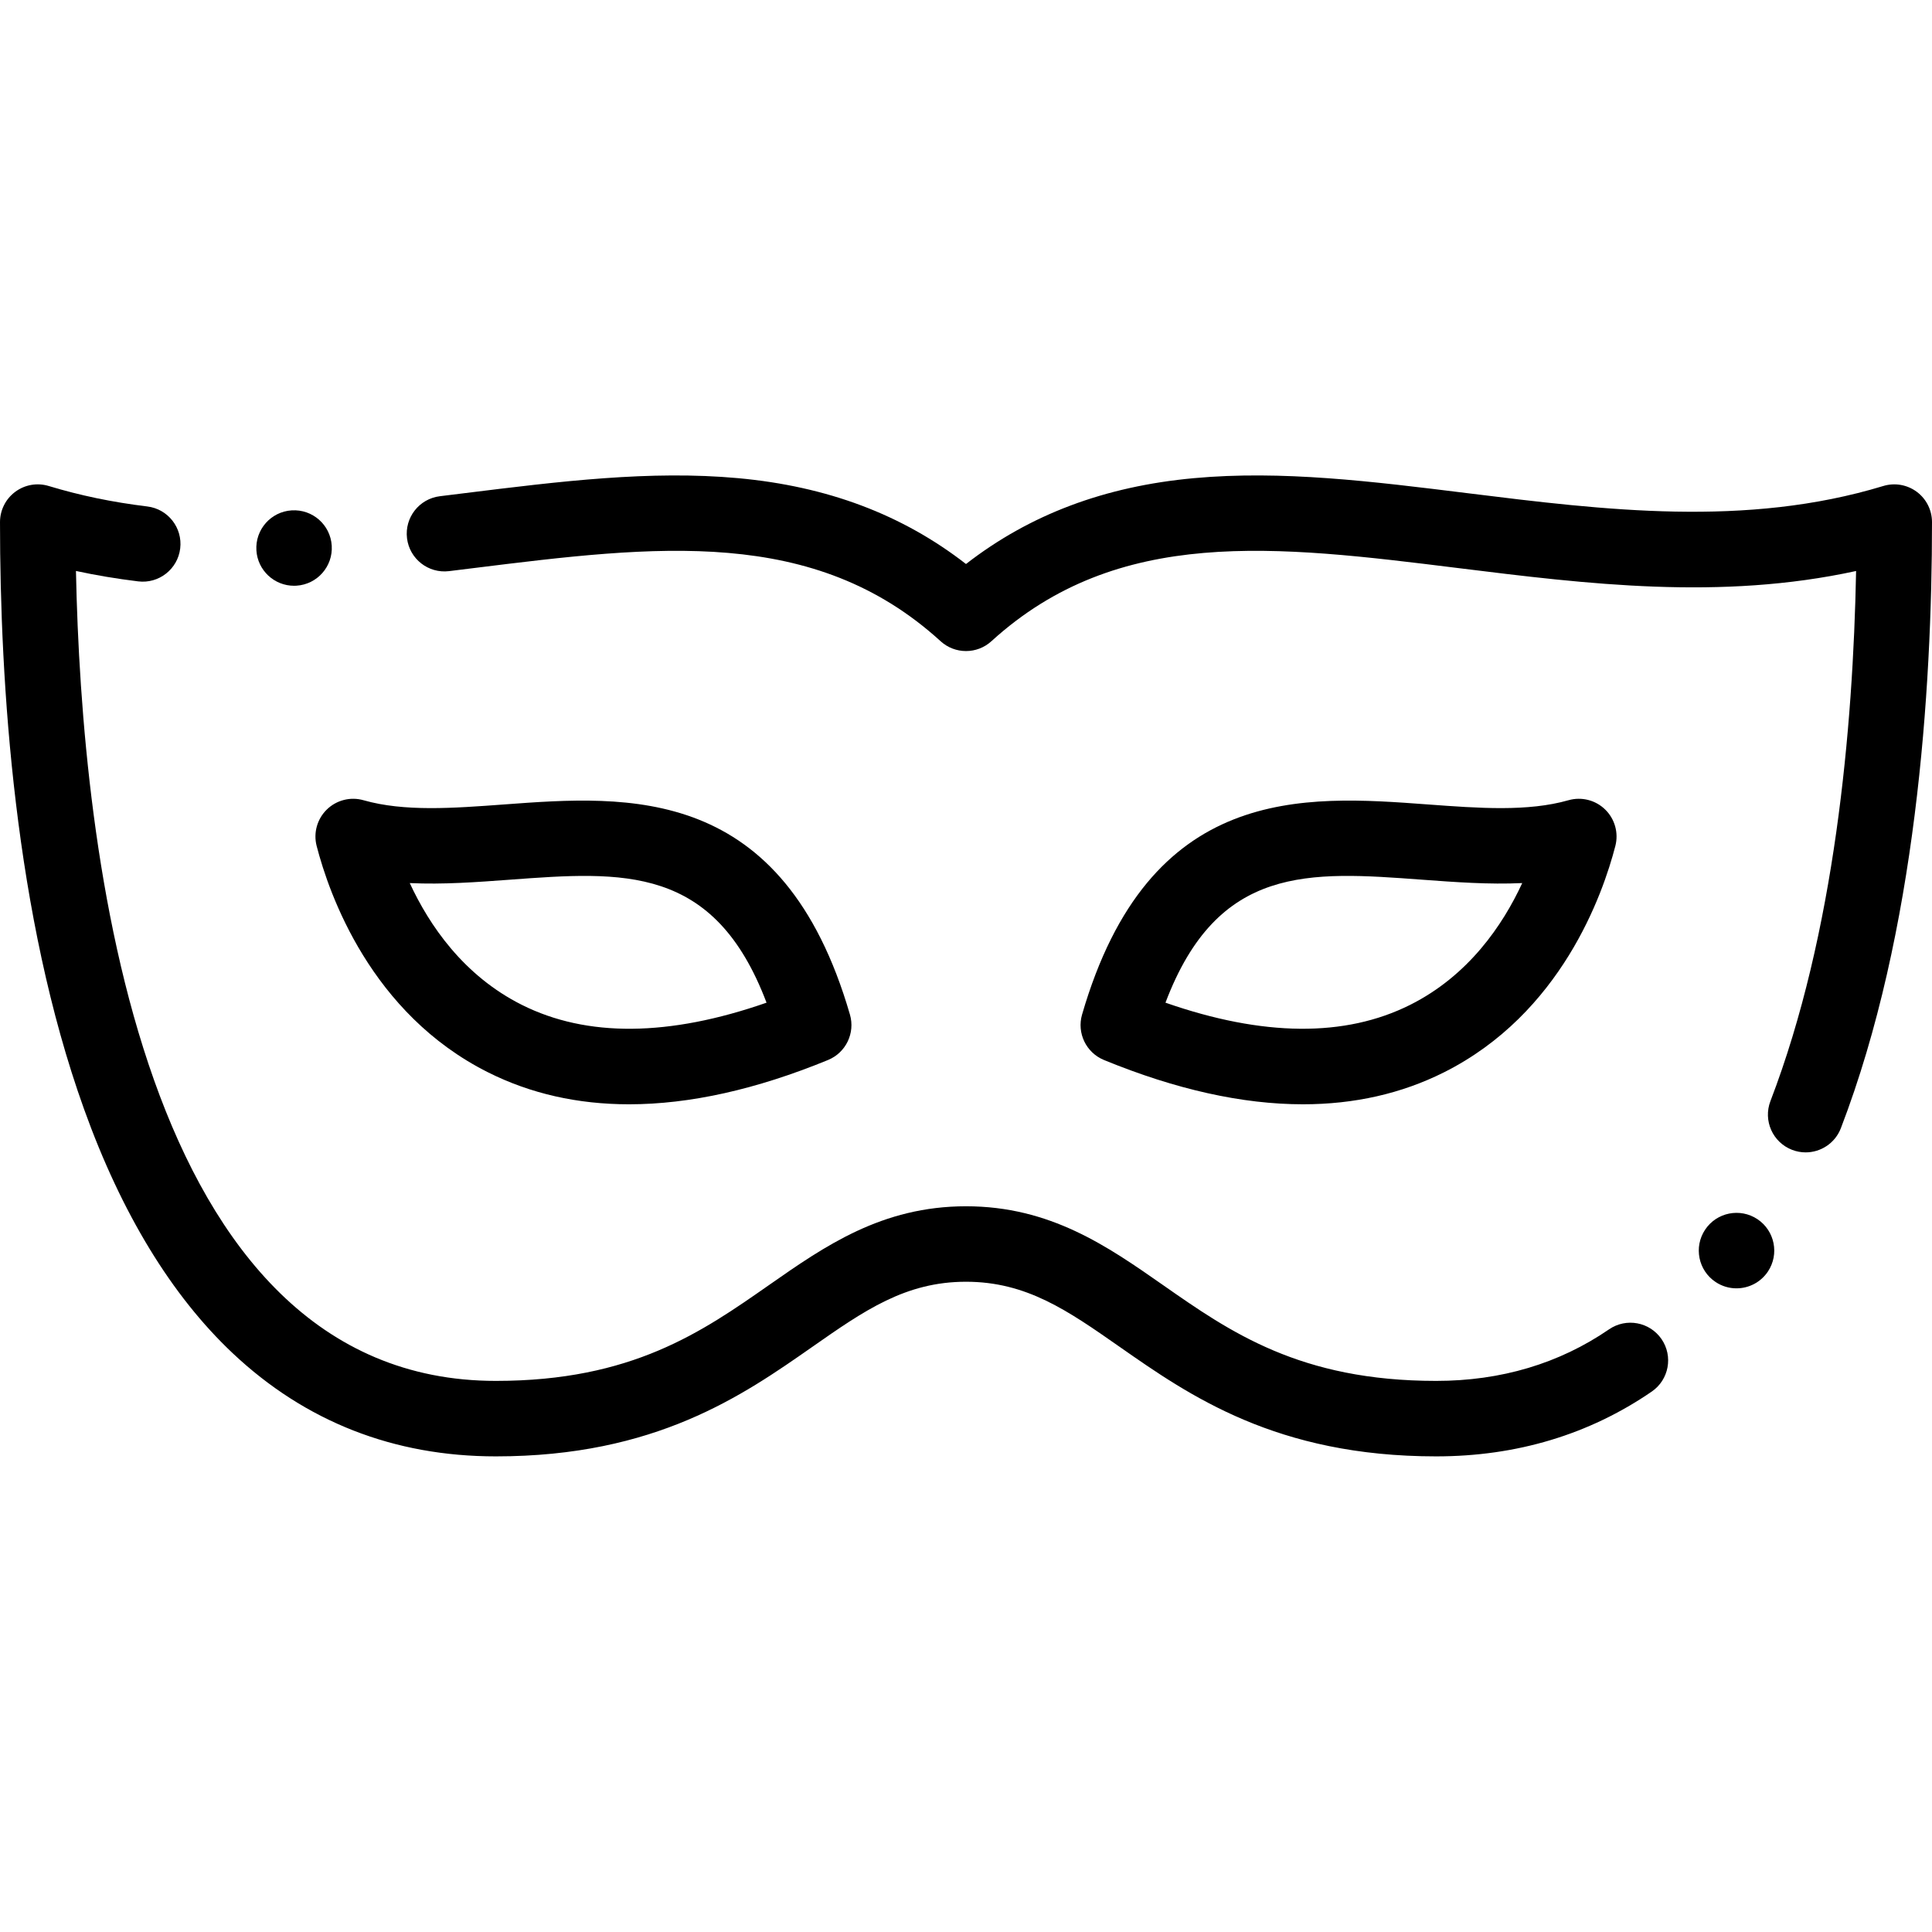
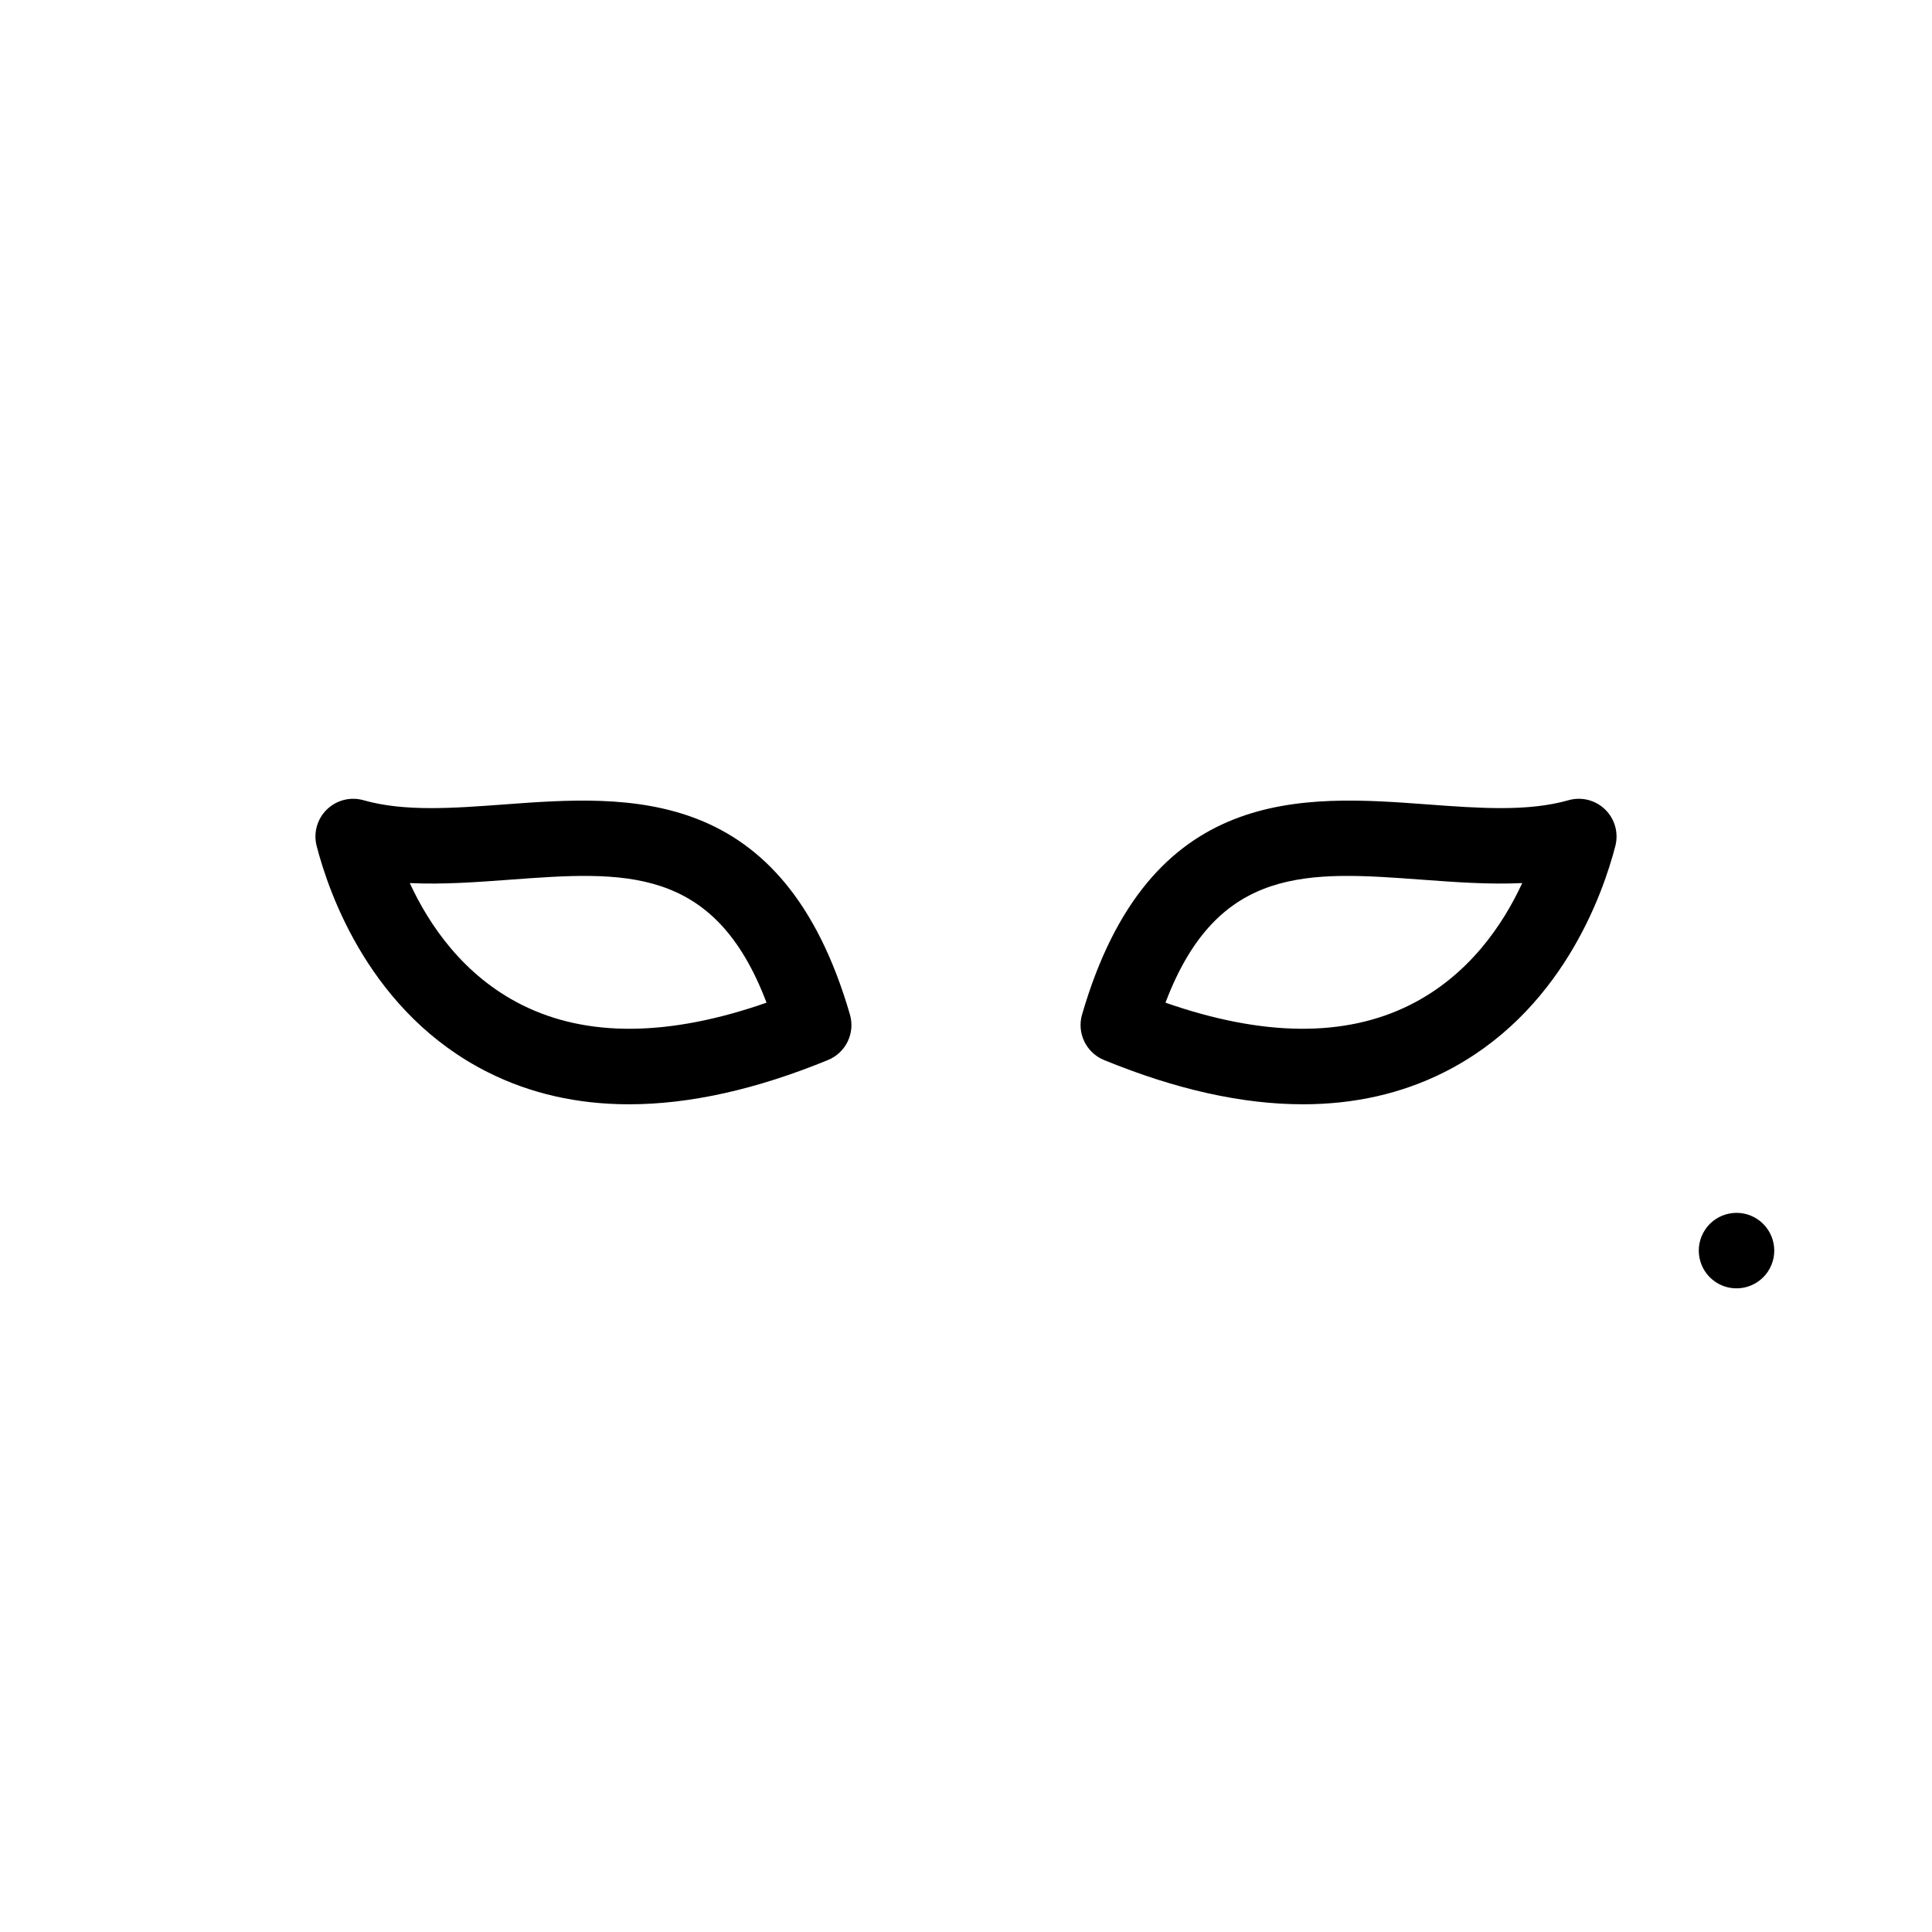
<svg xmlns="http://www.w3.org/2000/svg" height="512pt" viewBox="0 -126 512 512" width="512pt">
-   <path d="m426.414 226.289c-13.211 9.066-28.625 13.664-45.816 13.664-36.051 0-54.551-12.93-72.441-25.434-14.664-10.246-29.828-20.844-52.156-20.844s-37.492 10.598-52.156 20.844c-17.891 12.504-36.387 25.434-72.438 25.434-94.641 0-109.816-141.008-111.277-214.641 5.324 1.148 10.789 2.062 16.488 2.758 5.473.676 10.469-3.23 11.137-8.715.668-5.48-3.234-10.469-8.715-11.137-9.281-1.133-17.828-2.906-26.133-5.426-3.031-.922-6.316-.352-8.859 1.535-2.547 1.887-4.047 4.867-4.047 8.035 0 42.684 3.863 104.32 22.266 155.543 9.938 27.668 23.195 49.438 39.406 64.715 19.246 18.133 42.707 27.332 69.734 27.332 42.344 0 65.383-16.102 83.895-29.039 13.781-9.633 24.668-17.238 40.699-17.238s26.918 7.605 40.699 17.238c18.512 12.938 41.551 29.039 83.898 29.039 21.309 0 40.531-5.781 57.137-17.176 4.551-3.125 5.711-9.352 2.586-13.906-3.129-4.551-9.352-5.711-13.906-2.582zm0 0" />
-   <path d="m507.957 4.328c-2.543-1.883-5.828-2.457-8.859-1.535-36.414 11.055-73.922 6.402-110.191 1.906-25.332-3.141-49.266-6.109-72.508-3.98-23.66 2.168-43.504 9.633-60.398 22.75-16.891-13.117-36.738-20.582-60.398-22.75-23.246-2.125-47.172.84-72.508 3.98l-6.52.805c-5.48.672-9.379 5.66-8.711 11.141.672 5.484 5.656 9.383 11.145 8.711l6.547-.809c48.379-6 90.16-11.18 123.715 19.383 3.816 3.477 9.648 3.477 13.465 0 33.551-30.559 75.332-25.379 123.711-19.383 34.219 4.242 69.477 8.613 105.438.773-.785 41.711-5.668 96.117-22.703 140.488-1.977 5.156.598 10.938 5.754 12.918 1.18.453 2.391.668 3.582.668 4.02 0 7.809-2.441 9.336-6.418 19.961-51.988 24.148-116.039 24.148-160.613 0-3.168-1.5-6.148-4.043-8.035zm0 0" />
  <path d="m345.297 166.648c13.613 0 26.094-2.82 37.355-8.461 31.055-15.562 42.117-47.148 45.434-60.004.895-3.473-.137-7.156-2.703-9.656-2.562-2.504-6.273-3.441-9.723-2.457-10.789 3.074-23.668 2.121-37.301 1.113-32.902-2.438-73.848-5.469-91.602 55.688-1.422 4.906 1.082 10.098 5.809 12.039 19.066 7.824 36.688 11.738 52.73 11.738zm31.586-59.52c8.773.648 17.727 1.312 26.523.895-5.168 11.176-14.242 24.527-29.715 32.281-17.227 8.633-39.004 8.43-64.828-.586 13.863-36.602 38.004-34.812 68.02-32.59zm0 0" />
  <path d="m83.914 98.184c3.316 12.855 14.379 44.438 45.434 60 11.262 5.645 23.738 8.465 37.359 8.465 16.039 0 33.664-3.914 52.727-11.738 4.73-1.941 7.234-7.133 5.809-12.039-17.754-61.156-58.699-58.125-91.602-55.688-13.633 1.008-26.508 1.961-37.301-1.113-3.445-.984-7.156-.047-9.723 2.457-2.566 2.5-3.598 6.184-2.703 9.656zm51.203 8.945c30.016-2.223 54.16-4.012 68.023 32.59-25.828 9.016-47.605 9.219-64.832.586-15.473-7.754-24.547-21.105-29.715-32.281 8.801.418 17.75-.246 26.523-.895zm0 0" />
-   <path d="m77.922 29.234c.211 0 .422-.004.637-.02 5.512-.344 9.699-5.094 9.355-10.605s-5.078-9.699-10.605-9.355h-.008c-5.512.344-9.695 5.09-9.352 10.605.328 5.297 4.734 9.375 9.973 9.375zm0 0" />
  <path d="m465.746 197.098c-4.598-3.062-10.805-1.82-13.867 2.773l-.004.008c-3.062 4.594-1.82 10.801 2.773 13.863 1.703 1.137 3.629 1.68 5.535 1.68 3.234 0 6.406-1.566 8.336-4.457 3.062-4.594 1.82-10.801-2.773-13.867zm0 0" />
</svg>